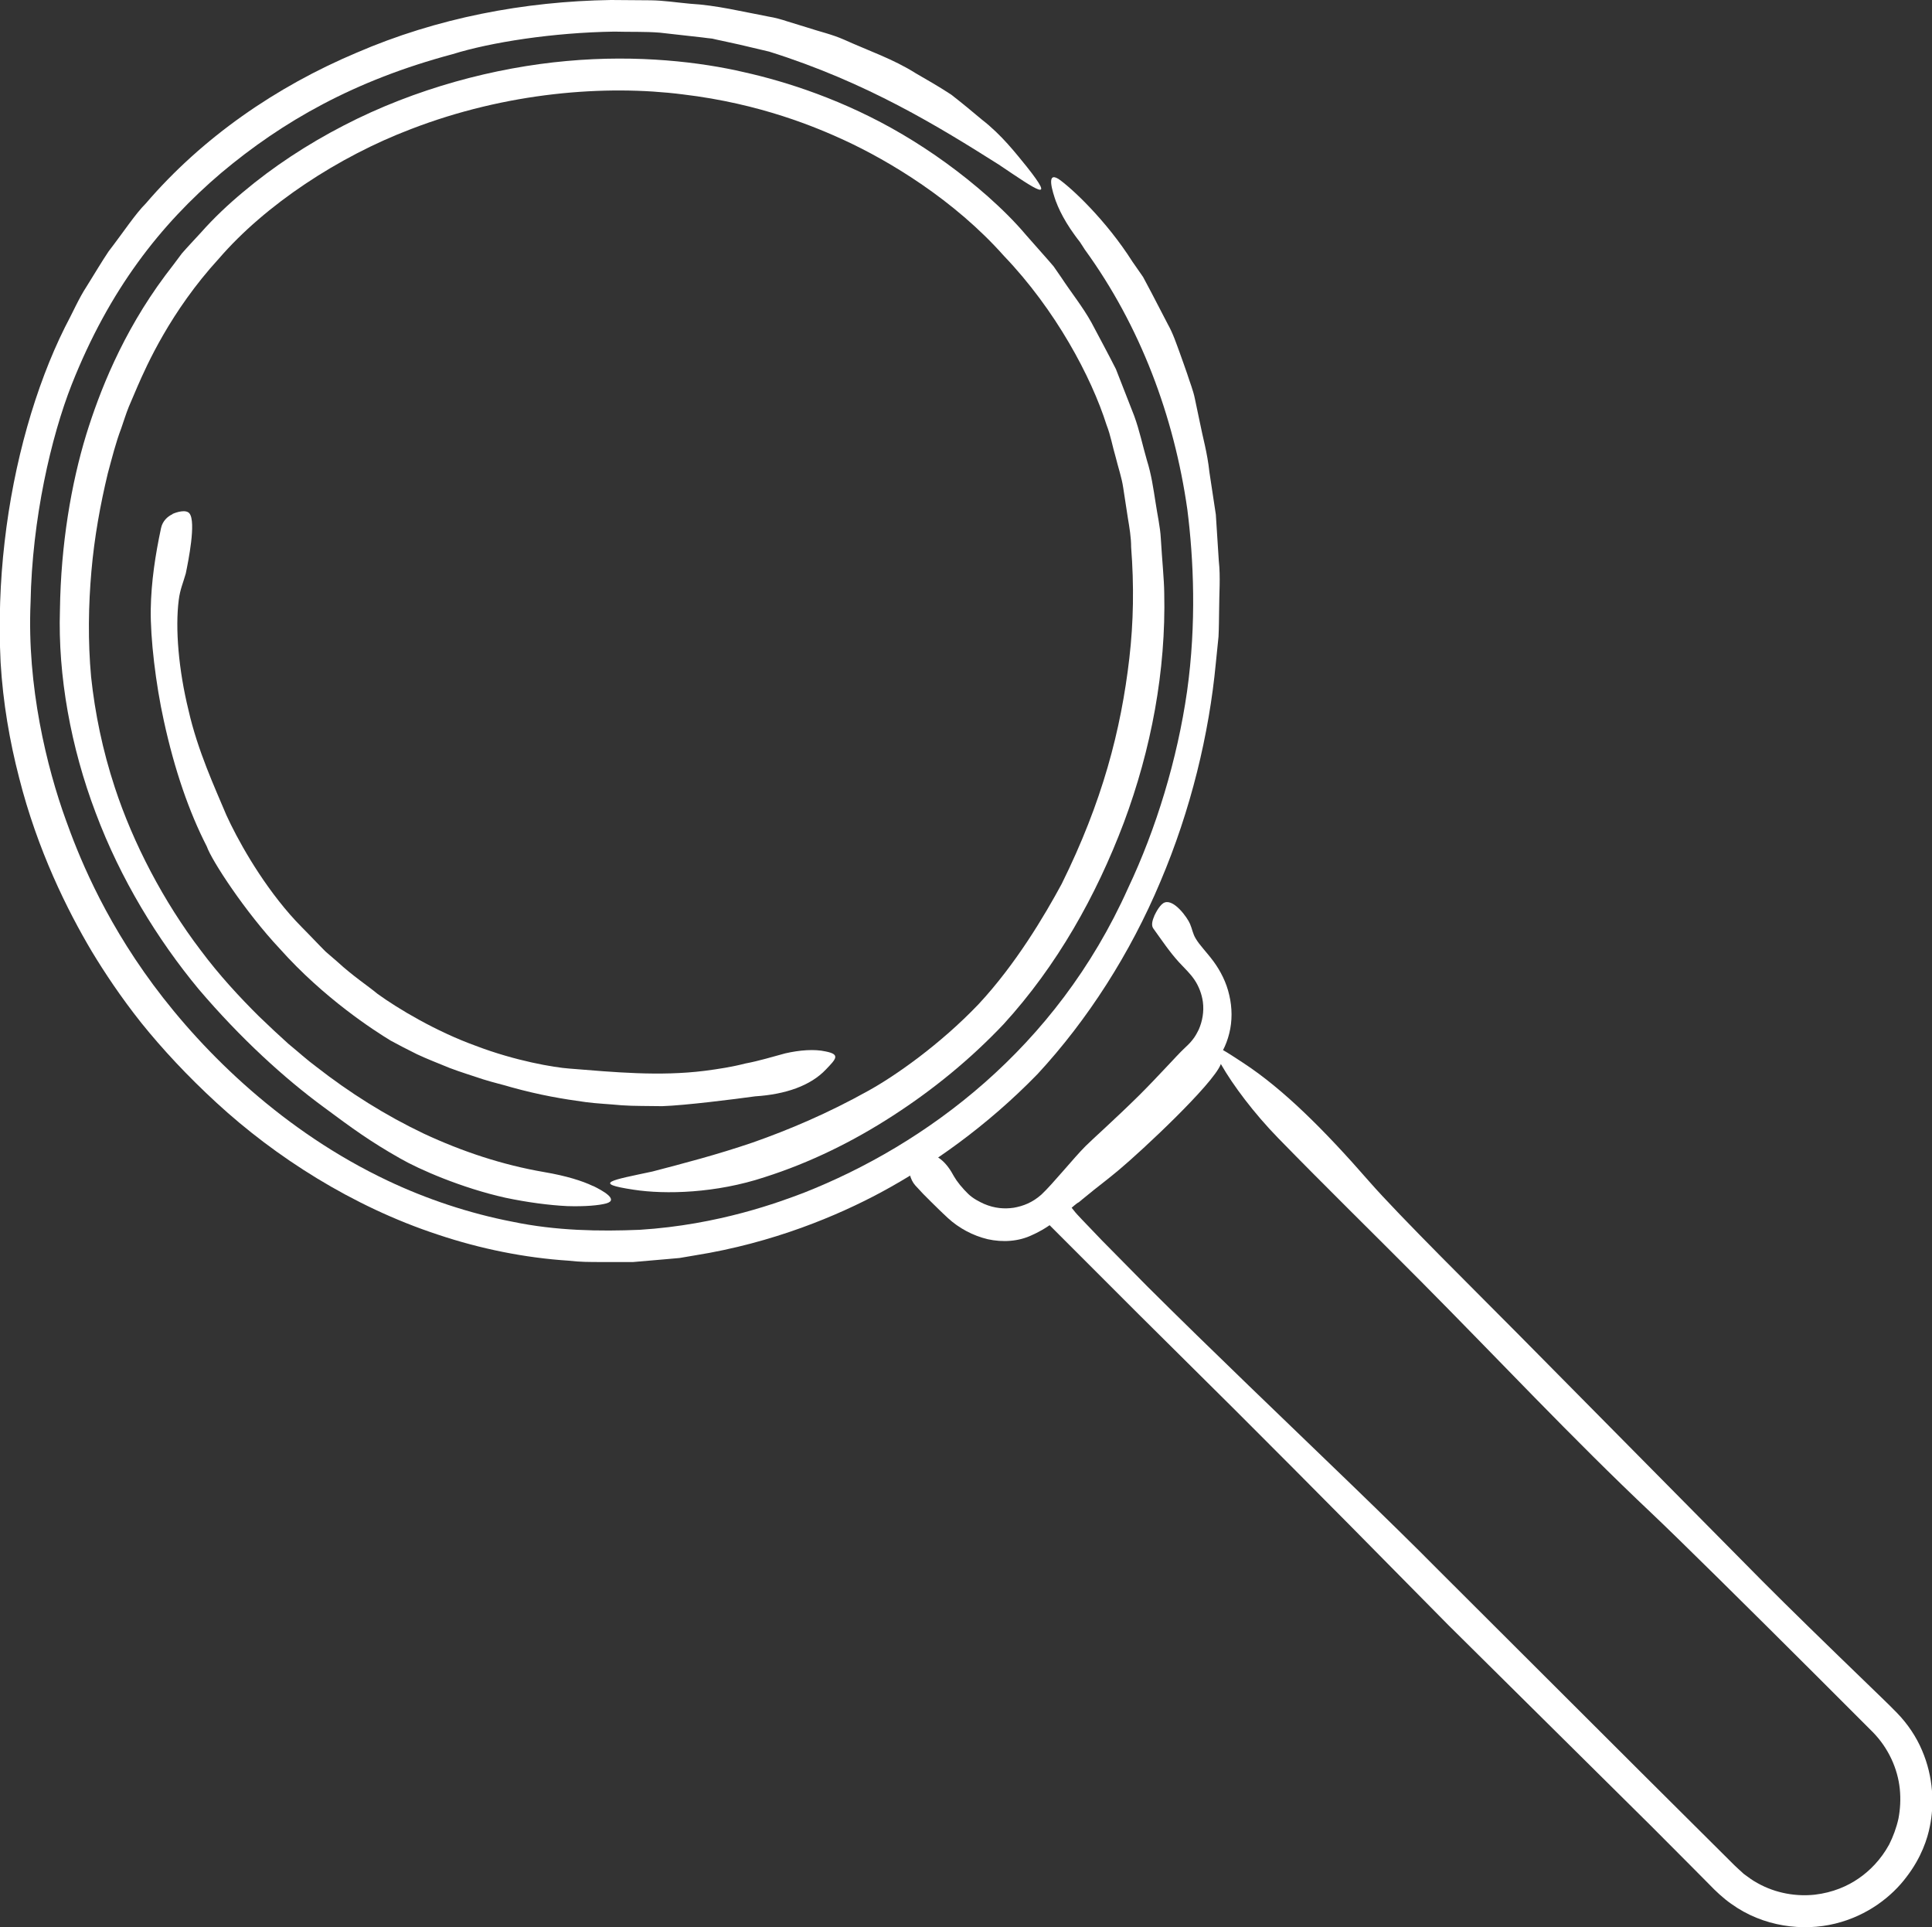
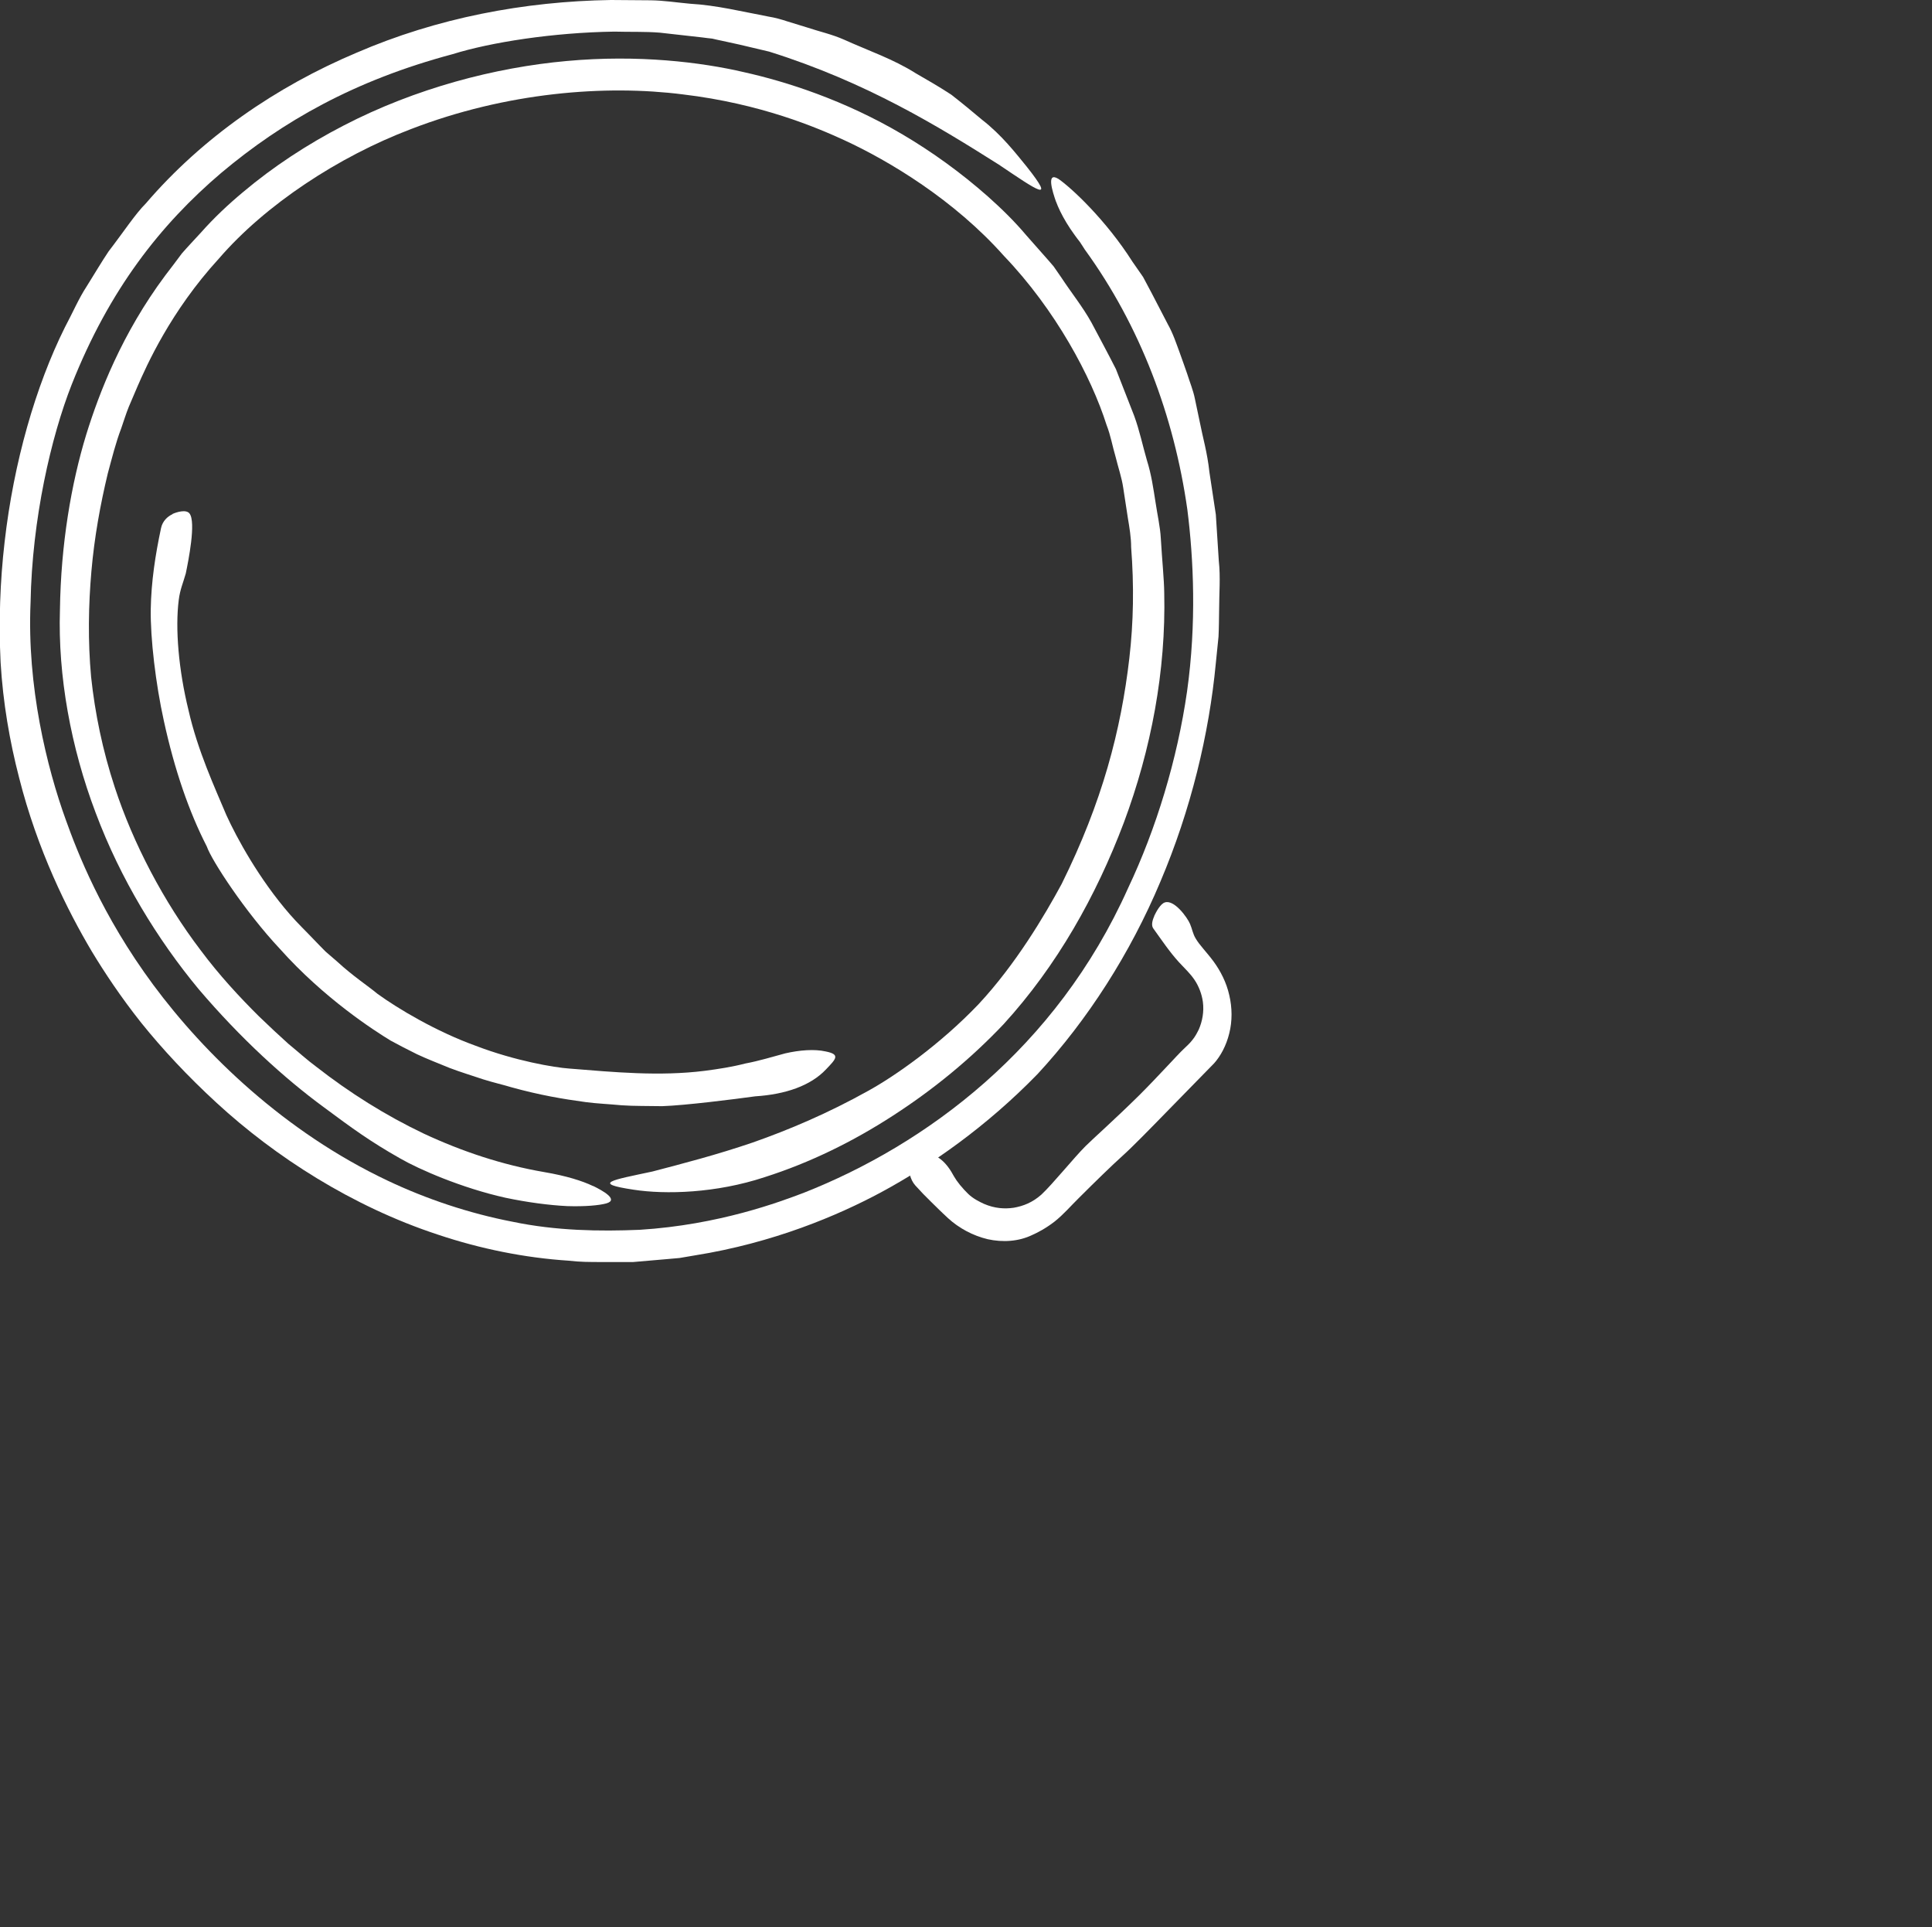
<svg xmlns="http://www.w3.org/2000/svg" id="uuid-456df2eb-0365-498c-a6c9-3ba526bb22ca" data-name="Layer 1" viewBox="0 0 129.57 129.22">
  <rect x="0" y="0" width="129.57" height="129.22" fill="#333333" stroke="none" />
  <defs>
    <style>
      .uuid-ecf56f88-b176-4f09-a78d-30ac713d9b19 {
        fill: #fff;
      }
    </style>
  </defs>
  <path class="uuid-ecf56f88-b176-4f09-a78d-30ac713d9b19" d="M70.82,13.52c-.23-.66-.68-2.05.17-1.52.86.59,3.19,2.76,4.96,5.55l.71,1.02c.19.36.39.73.58,1.09.37.72.74,1.42,1.08,2.08.36.64.57,1.3.78,1.86.2.57.38,1.05.51,1.44.19.6.41,1.13.52,1.67.11.54.22,1.05.33,1.57.2,1.04.51,2.06.65,3.38.14.9.28,1.85.43,2.84.06,1,.13,2.04.2,3.12.12,1.07.02,2.19.02,3.33-.01.57-.01,1.15-.04,1.74-.06.58-.12,1.17-.18,1.77-.45,4.77-1.68,9.86-3.72,14.66-2.02,4.81-4.88,9.27-8.23,12.89-3.42,3.52-7.17,6.14-10.51,7.94-2.87,1.54-7.21,3.39-12.51,4.23-.33.06-.66.11-1,.17-.34.03-.68.06-1.02.09-.69.06-1.38.12-2.09.18-.71,0-1.42,0-2.14,0-.72,0-1.45,0-2.18-.09-2.93-.19-5.92-.79-8.78-1.75-5.75-1.89-10.92-5.23-14.83-8.83-1.96-1.8-3.65-3.62-5.05-5.36-1.39-1.75-2.48-3.4-3.32-4.79-1.64-2.76-3.65-6.79-4.88-11.66-.63-2.43-1.08-5.02-1.24-7.73-.13-2.68-.04-5.41.27-8.08.61-5.34,2.08-10.44,4.04-14.38.52-.97.93-1.94,1.47-2.76.52-.83.99-1.63,1.46-2.33,1.03-1.34,1.79-2.51,2.5-3.22,3.79-4.42,8.74-7.83,14.12-10.1C29.31,1.2,35.16.09,40.97,0l2.66.02c.88.01,1.76.15,2.65.23,1.77.1,3.5.53,5.25.86.44.07.87.19,1.29.33l1.27.39c.84.28,1.71.47,2.52.83,1.61.73,3.3,1.3,4.8,2.25.82.47,1.63.94,2.39,1.44.72.56,1.41,1.13,2.05,1.67,1.33,1.03,2.27,2.25,3.02,3.17,1.97,2.49.69,1.58-1.88-.15-3.99-2.52-8.86-5.53-15.41-7.58-.57-.13-1.24-.29-1.99-.47-.38-.08-.77-.17-1.19-.26-.21-.04-.42-.09-.63-.14-.22-.02-.44-.05-.67-.08-.9-.1-1.86-.21-2.85-.32-.99-.08-2.02-.04-3.05-.07-4.12.06-8.31.72-10.84,1.51-6.6,1.76-11.41,4.51-15.52,7.96-4.08,3.47-7.51,7.83-10.03,14.19-1.38,3.5-2.66,9.02-2.76,14.62-.25,5.61,1.09,11.06,2.37,14.59.75,2.09,2.38,6.35,5.87,11.06,3.45,4.65,8.81,9.85,15.7,13.11,2.59,1.23,5.48,2.2,8.39,2.76,2.91.61,5.86.65,8.51.54,5.34-.33,9.45-1.89,11.01-2.48,8.17-3.22,16.93-9.66,21.75-20.42,1.89-3.98,3.31-8.66,3.96-13.2.64-4.55.44-8.88.02-12.19-.89-6.27-3.16-12.32-6.88-17.44-.11-.18-.22-.34-.33-.51-.12-.15-.23-.3-.34-.45-.21-.29-.4-.57-.56-.84-.32-.53-.55-1.01-.7-1.42Z" />
  <path class="uuid-ecf56f88-b176-4f09-a78d-30ac713d9b19" d="M39.8,79.53c.57.28,1.74.91.86,1.16-.47.13-1.42.22-2.63.18-1.21-.06-2.66-.25-4.13-.56-2.93-.65-5.81-1.91-7.07-2.64-1.98-1.12-3.19-2-5.1-3.42-2.66-1.95-5.6-4.63-8.41-7.93-2.76-3.33-5.24-7.38-6.9-11.81-1.67-4.4-2.54-9.19-2.4-13.61.06-4.41.76-8.47,1.76-11.75.87-2.81,2.4-6.79,5.31-10.69.37-.48.74-.97,1.11-1.47.41-.47.85-.93,1.28-1.4.85-.96,1.8-1.86,2.82-2.71,2.03-1.71,4.32-3.21,6.74-4.46,4.84-2.51,10.18-3.9,14.97-4.33,4.8-.44,9.02.08,11.89.75,2.83.63,6.73,1.87,10.64,4.18,1.95,1.15,3.9,2.55,5.72,4.16.91.81,1.79,1.67,2.58,2.61l1.22,1.38c.2.23.41.46.6.69l.52.75c.67,1.02,1.44,1.97,2.02,3.02.56,1.06,1.12,2.09,1.64,3.12.42,1.07.83,2.11,1.22,3.12.37,1.01.58,2.04.86,3,.3.95.43,1.89.57,2.77.13.88.32,1.69.36,2.45.09,1.52.22,2.76.23,3.66.12,5.22-.87,10.48-2.71,15.41-1.86,4.92-4.48,9.59-8.07,13.52-2.22,2.34-4.7,4.37-7.39,6.11-2.68,1.74-5.58,3.17-8.63,4.14-3.26,1.08-6.66,1.17-8.79.84-2.86-.43-1.44-.64,1.27-1.22,2.06-.54,4.31-1.12,6.74-1.95,2.42-.85,5.02-1.95,7.71-3.45,1.84-1.01,4.86-3.14,7.41-5.81,2.51-2.69,4.45-5.98,5.58-8.07,2.73-5.51,3.98-10.31,4.54-15.14.28-2.42.32-4.86.12-7.44,0-.65-.11-1.3-.22-1.96-.1-.66-.21-1.34-.31-2.02-.1-.69-.34-1.37-.51-2.07-.21-.7-.33-1.44-.61-2.15-1.02-3.22-3.42-7.72-6.88-11.33-3.33-3.75-7.69-6.37-10.73-7.77-1.81-.83-5.57-2.44-10.8-3.06-5.18-.66-11.83-.15-18.25,2.33-4.84,1.84-9.75,5.06-12.88,8.69-3.24,3.54-4.84,7.17-5.44,8.54-.2.46-.39.92-.59,1.38-.19.47-.34.96-.51,1.45-.37.97-.62,1.99-.9,3.02-.5,2.08-.9,4.27-1.1,6.56-.2,2.28-.24,4.69-.02,7.09.26,2.43.77,4.92,1.59,7.41,1.23,3.75,3.27,7.65,5.76,10.92,1.23,1.65,2.58,3.11,3.91,4.43.67.65,1.33,1.26,1.96,1.83.66.54,1.26,1.09,1.86,1.53,2.25,1.76,4.67,3.28,7.23,4.5,2.57,1.2,5.28,2.1,8.08,2.58,1.47.25,2.55.59,3.26.93Z" />
  <path class="uuid-ecf56f88-b176-4f09-a78d-30ac713d9b19" d="M77.41,61.41c.12-.25.41-.81.71-.9.62-.21,1.5.99,1.69,1.44.15.35.18.65.38.98.27.46.71.88,1.2,1.54.46.63.86,1.4,1.05,2.25.2.84.21,1.75,0,2.57-.2.82-.58,1.52-1.02,2.01-.66.68-1.88,1.92-3.09,3.16-1.19,1.22-2.38,2.44-3.07,3.06-.68.61-1.84,1.74-2.92,2.82-.55.54-.99,1.07-1.63,1.58-.6.46-1.15.74-1.47.88-.92.45-2,.51-3,.29-1-.24-1.93-.74-2.67-1.42l-.33-.31-.27-.26-.54-.53c-.36-.35-.71-.71-1.04-1.08-.36-.4-.48-1.01-.44-1.54.06-.71.34-.68.96-.65.95.04,1.57.64,2.07,1.58.09.16.23.36.4.57.17.21.4.46.55.6.34.33.78.54,1.06.67.72.31,1.38.35,2,.26.62-.11,1.24-.34,1.85-.88.76-.71,2.18-2.47,2.96-3.25.47-.47,1.98-1.81,3.59-3.4,1.22-1.21,2.61-2.76,2.98-3.1.27-.26.41-.38.59-.61.18-.21.31-.46.44-.72.23-.53.36-1.18.27-1.85-.07-.51-.27-1.04-.56-1.47-.15-.22-.31-.41-.47-.58-.21-.22-.4-.42-.57-.6-.64-.7-1.17-1.5-1.72-2.26-.15-.2-.08-.52.06-.83Z" />
-   <path class="uuid-ecf56f88-b176-4f09-a78d-30ac713d9b19" d="M80.63,71c.49-.11,1.49-.27,1.24.36-.51,1.33-5.29,5.8-6.85,7.1-.61.51-1.13.91-1.65,1.32-.26.21-.52.42-.8.65l-.19.16-.1.06c-.07.05-.14.1-.21.16-.06.05-.12.1-.2.17.08.1.16.2.24.3l.14.16.29.31c.44.46.9.94,1.37,1.43.96.97,1.98,2.01,3.04,3.08,2.14,2.13,4.47,4.4,6.81,6.66,4.68,4.52,9.41,9.02,12.71,12.36,2.92,2.91,8.3,8.28,13.67,13.64,1.35,1.34,2.69,2.68,4,3.98.65.65,1.3,1.29,1.93,1.92.33.34.61.58.88.83.3.22.59.44.91.61,1.26.71,2.65.91,3.85.78,1.21-.14,2.21-.58,2.94-1.09.72-.49,1.49-1.25,2.05-2.28.26-.52.48-1.1.62-1.73.12-.63.16-1.3.09-1.99-.14-1.37-.77-2.75-1.81-3.81-1.2-1.2-2.42-2.42-3.62-3.62-4.82-4.81-9.39-9.33-11.22-11.06-5.3-5-10.37-10.42-15.55-15.63-3.15-3.17-6.36-6.31-9.46-9.49-1.66-1.7-3.06-3.58-3.84-4.94-1.05-1.82-.24-1.25,1.5-.11,2.65,1.74,5.39,4.46,8.39,7.9,2.05,2.35,7.49,7.71,9.96,10.21,6.36,6.43,10.05,10.16,16.41,16.59,1.76,1.77,4.4,4.34,7.06,6.91.67.66,1.31,1.25,1.99,1.95.72.74,1.3,1.61,1.68,2.51.78,1.81.82,3.67.53,5.08-.16.84-.57,2.11-1.57,3.41-.97,1.3-2.61,2.6-4.78,3.13-2.14.53-4.82.23-6.98-1.33-.52-.36-1.07-.88-1.45-1.28-.42-.42-.84-.85-1.27-1.28-.86-.86-1.74-1.74-2.63-2.64-5.42-5.37-12.01-11.9-13.61-13.48-4.14-4.2-8.83-8.96-14.3-14.42-2.07-2.05-4.34-4.3-6.49-6.44-2.25-2.25-4.37-4.37-6.02-6.02-.36-.37-.73-.74-1.09-1.1l1.8-1.77,1.06-1.01,2.13-2c1.42-1.32,2.84-2.64,4.26-3.95.8-.75,1.56-1.13,2.16-1.26Z" />
  <path class="uuid-ecf56f88-b176-4f09-a78d-30ac713d9b19" d="M11.55,34.47c.3-.14.94-.33,1.16-.04.45.58-.08,3.19-.25,4.02-.18.64-.38,1.06-.47,1.76-.25,1.93-.01,4.71.65,7.4.61,2.71,1.78,5.23,2.54,7.04.7,1.54,2.21,4.31,4.27,6.67.51.59,1.08,1.13,1.6,1.68.27.27.52.55.78.8.28.24.55.47.81.7,1.02.94,2.03,1.6,2.68,2.14,1.35.98,3.92,2.52,6.58,3.48,2.64,1.01,5.27,1.46,6.3,1.53,2.98.24,6.03.53,9.06.15.92-.12,1.83-.26,2.72-.49.91-.17,1.79-.44,2.68-.68.96-.22,1.95-.3,2.71-.13,1.01.2.7.5.02,1.21-1.03,1.09-2.71,1.67-4.74,1.8-1.37.19-4.7.61-6.24.66-.99-.02-1.88,0-2.72-.06-.83-.08-1.62-.11-2.39-.21-1.55-.21-3.1-.47-5.01-1-.52-.16-1.19-.31-1.89-.53-.7-.24-1.48-.47-2.24-.76-.75-.31-1.51-.6-2.19-.92-.67-.33-1.28-.65-1.76-.91-1.12-.68-4.48-2.84-7.45-6.17-2.3-2.45-4.56-5.9-4.89-6.85-1.19-2.32-2.16-5.12-2.88-8.42-.55-2.49-.91-5.54-.88-7.49.03-1.85.31-3.66.69-5.44.1-.47.43-.78.78-.94Z" />
</svg>